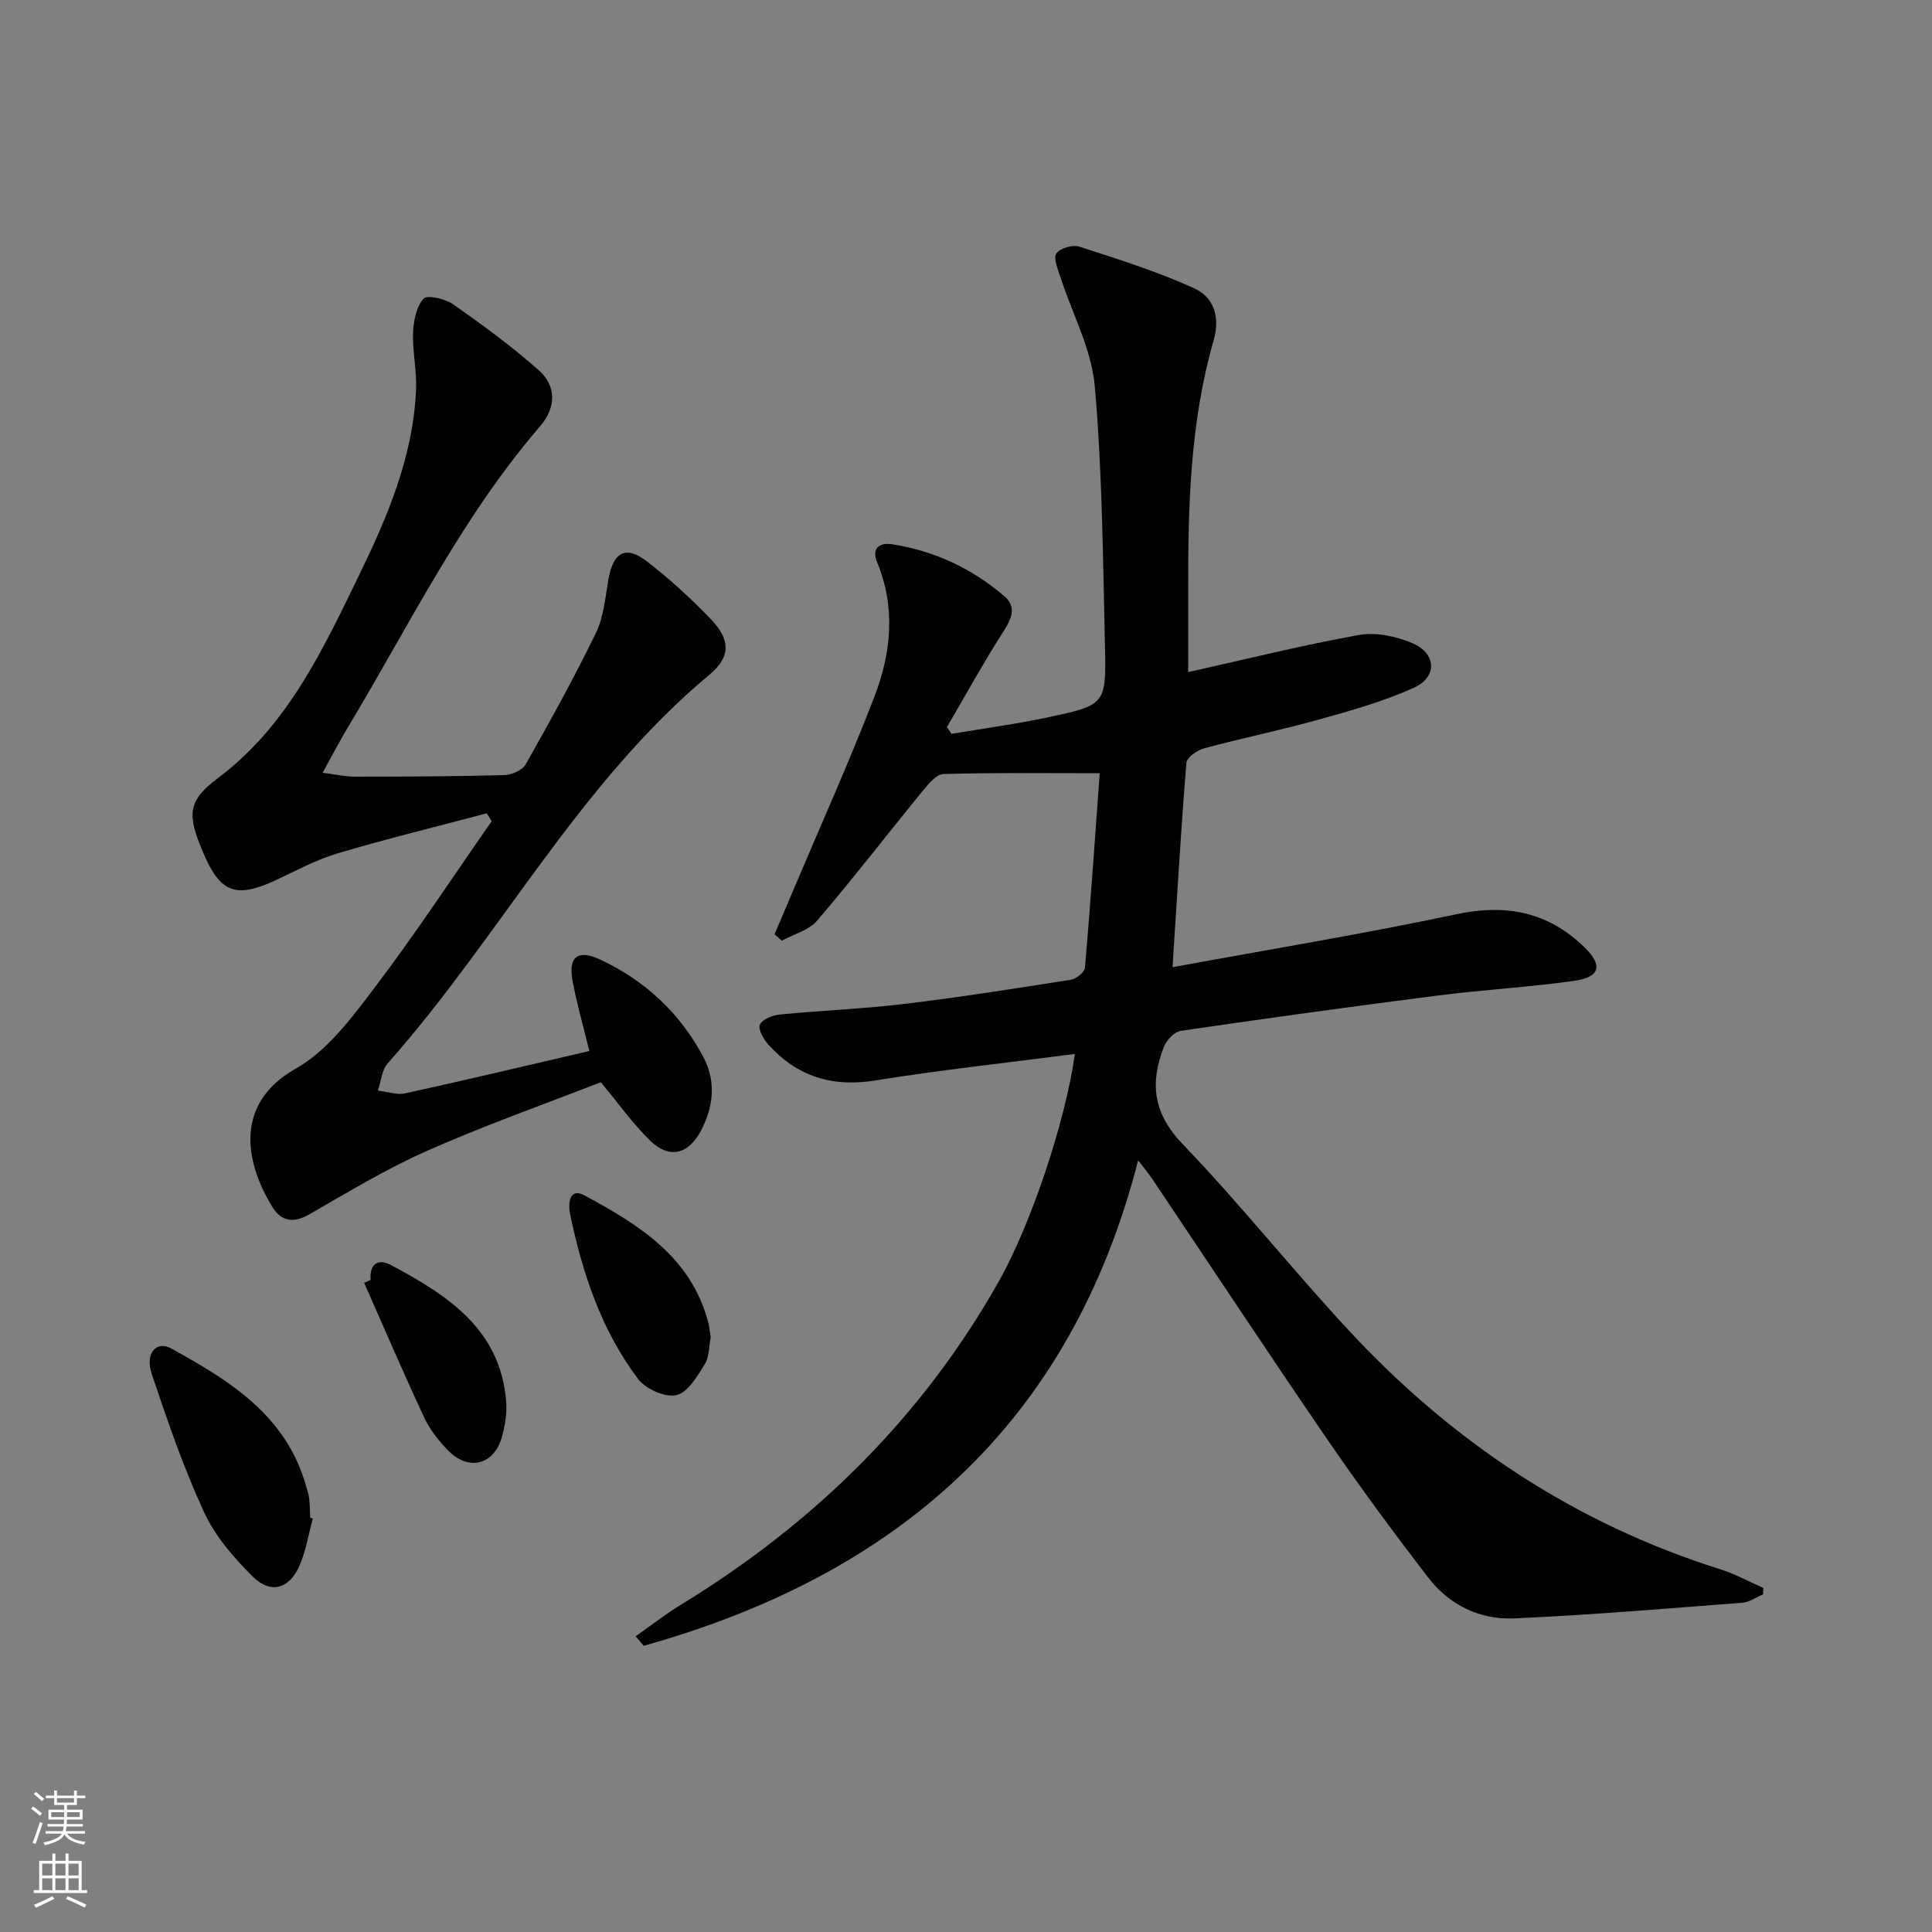
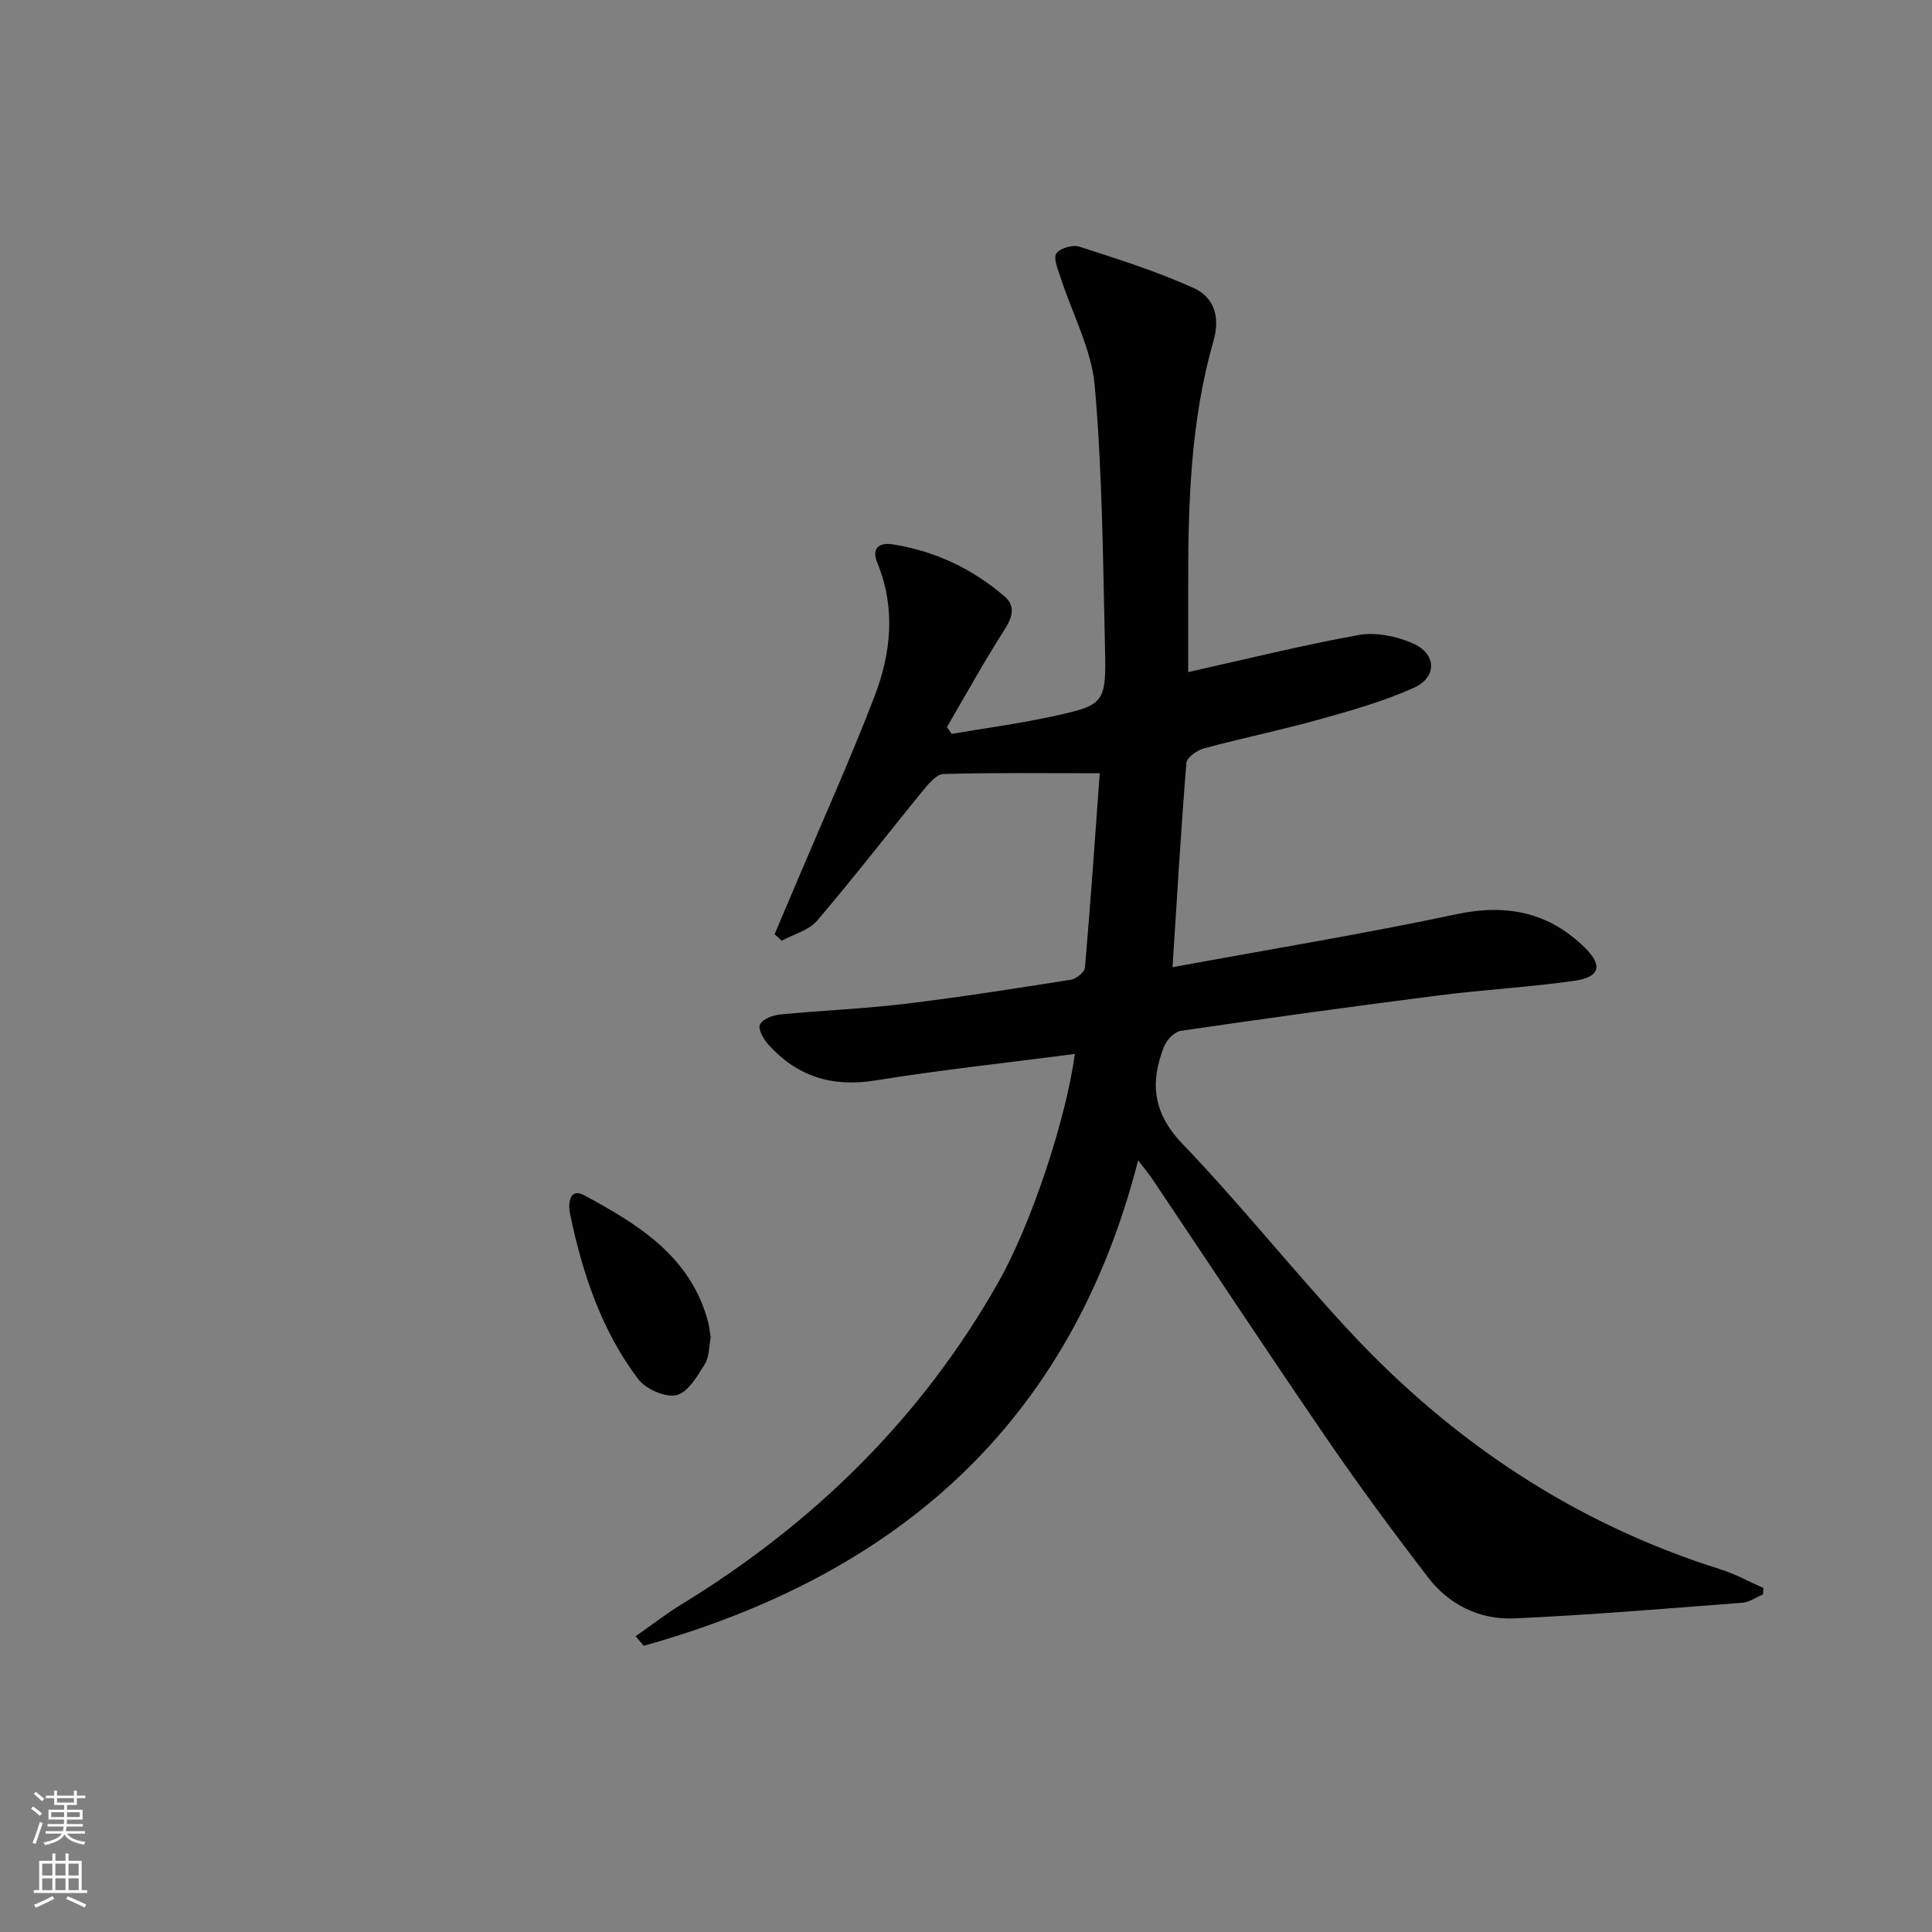
<svg xmlns="http://www.w3.org/2000/svg" enable-background="new 0 0 400 400" viewBox="0 0 400 400">
  <rect x="0" y="0" width="400" height="400" fill="#808080" stroke="none" />
  <g fill="#010000">
    <path d="m222.54 218.21c-14.15 1.84-27.84 3.31-41.41 5.5-8.9 1.43-16.11-.87-22.03-7.42-1-1.11-2.19-3.17-1.77-4.14.47-1.11 2.6-1.95 4.09-2.1 8.6-.85 17.25-1.17 25.83-2.2 11.53-1.39 23.01-3.2 34.48-5.01 1.11-.18 2.82-1.56 2.9-2.49 1.18-13.7 2.12-27.42 3.06-40.26-11.53 0-21.94-.14-32.35.16-1.45.04-3.08 2.01-4.23 3.41-7.34 8.97-14.42 18.16-21.94 26.96-1.71 2-4.84 2.79-7.31 4.14-.5-.44-.99-.89-1.49-1.33 1.44-3.39 2.88-6.78 4.31-10.17 5.49-12.99 11.29-25.85 16.35-39 3.47-9 4.45-18.42.6-27.76-1.3-3.15.59-4.2 3.11-3.81 8.73 1.35 16.51 5.02 23.2 10.75 2.42 2.07 1.66 4.41-.04 7.05-4.18 6.52-7.92 13.33-11.84 20.03.32.47.63.95.95 1.42 6.71-1.14 13.47-2.04 20.12-3.46 11.72-2.51 11.92-2.64 11.64-14.71-.42-17.96-.54-35.96-2.11-53.83-.67-7.67-4.69-15.04-7.11-22.57-.52-1.62-1.51-3.88-.84-4.89.72-1.1 3.39-1.86 4.76-1.41 8 2.58 16.08 5.12 23.71 8.59 4.15 1.89 5.51 5.89 4.04 11.01-4.82 16.79-5.25 34.11-5.22 51.43.01 5.78 0 11.57 0 17.05 12.03-2.68 23.61-5.57 35.33-7.68 3.5-.63 7.69.25 11.05 1.67 5.03 2.11 5.27 7.03.34 9.26-6.3 2.84-13.06 4.74-19.75 6.6-7.83 2.19-15.81 3.81-23.66 5.93-1.44.39-3.58 1.88-3.68 3.01-1.12 13.73-1.92 27.48-2.87 42.31 20.14-3.71 39.56-6.89 58.79-10.97 10.39-2.21 19.1-.42 26.58 6.93 3.76 3.69 3.11 6.11-2.15 6.85-9.35 1.33-18.82 1.84-28.2 3.04-17.79 2.27-35.55 4.73-53.29 7.32-1.32.19-2.93 1.87-3.47 3.22-2.96 7.44-2.36 13.77 3.78 20.17 11.98 12.48 22.78 26.08 34.56 38.76 21.35 22.97 46.73 39.87 76.83 49.34 3.07.97 5.94 2.56 8.9 3.86-.02.45-.05.89-.07 1.34-1.43.59-2.82 1.61-4.28 1.72-15.73 1.2-31.46 2.54-47.22 3.24-7.12.32-13.47-2.77-17.87-8.5-7.18-9.36-14.2-18.86-20.87-28.59-12.22-17.84-24.13-35.89-36.18-53.84-.72-1.08-1.57-2.08-2.96-3.91-14.06 54.96-50.4 85.97-102.36 100.51-.56-.66-1.12-1.32-1.68-1.97 3.13-2.19 6.15-4.55 9.4-6.54 27.5-16.82 49.84-38.68 65.76-66.87 6.64-11.72 13.87-33.25 15.78-47.15z" />
-     <path d="m66.79 159.99c2.76.35 4.7.82 6.64.81 10.32-.01 20.65-.04 30.97-.32 1.53-.04 3.74-1.01 4.43-2.23 5.07-8.95 10.06-17.97 14.56-27.22 1.62-3.33 1.92-7.33 2.58-11.07 1.01-5.69 3.57-7.14 8.04-3.68 4.71 3.65 9.16 7.72 13.28 12.04 3.88 4.07 4.04 7.65-.3 11.27-27.27 22.72-43.57 54.47-66.72 80.57-1.23 1.39-1.38 3.73-2.03 5.63 1.9.22 3.91.96 5.68.57 12.62-2.77 25.2-5.76 38.1-8.76-1.26-5.19-2.58-9.75-3.46-14.4-.97-5.1 1.01-6.72 5.71-4.53 9.31 4.34 16.54 11.12 21.36 20.19 2.67 5.03 2.11 10.33-.55 15.32-2.61 4.89-6.56 5.8-10.52 1.93-3.53-3.45-6.43-7.56-10.17-12.05-11.63 4.54-23.96 8.9-35.89 14.17-8.44 3.73-16.42 8.56-24.44 13.18-3.29 1.9-5.82 1.47-7.64-1.48-5.43-8.78-8.34-21.26 4.83-28.69 6.49-3.67 11.55-10.47 16.22-16.64 8.51-11.22 16.26-23.02 24.33-34.58-.34-.54-.69-1.09-1.03-1.63-10.3 2.73-20.67 5.26-30.88 8.29-4.42 1.31-8.56 3.58-12.77 5.54-8.29 3.86-11.54 2.65-15.08-5.75-3.27-7.75-3.3-10.58 3.01-15.32 14.52-10.88 21.77-26.61 29.33-42.14 5.89-12.11 11.17-24.56 11.76-38.32.17-3.93-.76-7.91-.61-11.85.09-2.43.67-5.33 2.17-7.01.74-.83 4.48.02 6.12 1.17 6.09 4.27 12.11 8.7 17.68 13.61 3.78 3.33 3.61 7.82.34 11.62-16.22 18.8-27.02 41.05-39.67 62.12-1.73 2.86-3.25 5.81-5.38 9.64z" />
-     <path d="m64.77 314.41c-.91 3.31-1.45 6.79-2.83 9.89-2.09 4.68-5.93 5.75-9.55 2.17-3.94-3.91-7.83-8.37-10.12-13.34-4.27-9.26-7.61-18.99-10.86-28.68-1.42-4.25.95-6.97 4.07-5.25 11.99 6.61 23.64 13.76 27.8 28.17.28.95.61 1.91.73 2.88.16 1.31.15 2.65.21 3.98.18.07.36.12.55.18z" />
    <path d="m147.14 276.89c-.35 1.74-.25 3.98-1.23 5.56-1.55 2.5-3.53 5.89-5.88 6.4-2.35.52-6.36-1.28-7.92-3.35-7.62-10.1-11.54-21.93-14.09-34.19-.39-1.89-.26-5.57 3-3.81 11.16 6.03 22.01 12.66 25.59 26.21.25.95.33 1.94.53 3.18z" />
-     <path d="m76.73 265.02c-.25-3.36 1.54-4.55 4.25-3.09 11.65 6.25 22.64 13.22 23.82 28.27.19 2.42-.24 5-.9 7.36-1.61 5.71-6.84 7.06-11.04 2.82-1.96-1.99-3.82-4.3-4.99-6.81-4.33-9.25-8.34-18.64-12.48-27.98.44-.19.89-.38 1.34-.57z" />
  </g>
  <path d="m6.44 374.46.42-.45c.65.47 1.27.95 1.85 1.44l-.45.49c-.65-.56-1.25-1.06-1.82-1.48m.93 7.33-.63-.26c.55-1.36 1.05-2.8 1.52-4.33.19.1.38.19.59.27-.46 1.29-.95 2.73-1.48 4.32m-.38-10.38.44-.42c.43.34 1.01.82 1.74 1.44l-.49.49c-.53-.51-1.09-1.01-1.69-1.51m2.5.35h1.72v-1.04h.59v1.04h3.52v-1.04h.59v1.04h1.75v.53h-1.75v1.42h-2.03v.97h3.22v2.03h-3.24c0 .35-.01.66-.03.93h3.32v.53h-3.37c-.03.27-.08.58-.15.94h3.96v.53h-3.71c.67.92 1.93 1.48 3.79 1.68-.13.24-.23.44-.29.59-2.13-.38-3.48-1.08-4.04-2.12-.43.97-1.77 1.72-4.03 2.23-.09-.19-.2-.37-.33-.55 2.1-.42 3.37-1.03 3.81-1.83h-3.36v-.53h3.58c.08-.29.13-.61.16-.94h-3.33v-.53h3.39c.02-.27.04-.58.04-.93h-3.23v-2.03h3.25v-.97h-2.07v-1.42h-1.73zm1.12 3.44v1h2.65c.01-.3.02-.44.01-.4v-.25-.35zm1.19-2h3.52v-.91h-3.52zm4.71 2h-2.63v.59c0 .15-.01.28-.01.4h2.64z" fill="#fbfcfa" />
  <path d="m13.56 383.74h.63v1.52h2.72v6.07h1.13v.6h-11.06v-.6h1.13v-6.07h2.73v-1.52h.63v1.52h2.1v-1.52zm-2.69 8.83.38.56c-1.24.63-2.53 1.25-3.85 1.85-.1-.21-.21-.42-.34-.63 1.36-.55 2.63-1.15 3.81-1.78m-2.13-4.27h2.1v-2.45h-2.1zm0 3.04h2.1v-2.46h-2.1zm2.72-3.04h2.1v-2.45h-2.1zm0 3.04h2.1v-2.46h-2.1zm6.07 3.6c-1.41-.71-2.7-1.3-3.86-1.78l.35-.56c1.45.62 2.75 1.19 3.84 1.72zm-1.25-9.09h-2.1v2.45h2.1zm-2.09 5.49h2.1v-2.46h-2.1z" fill="#fbfcfa" />
</svg>